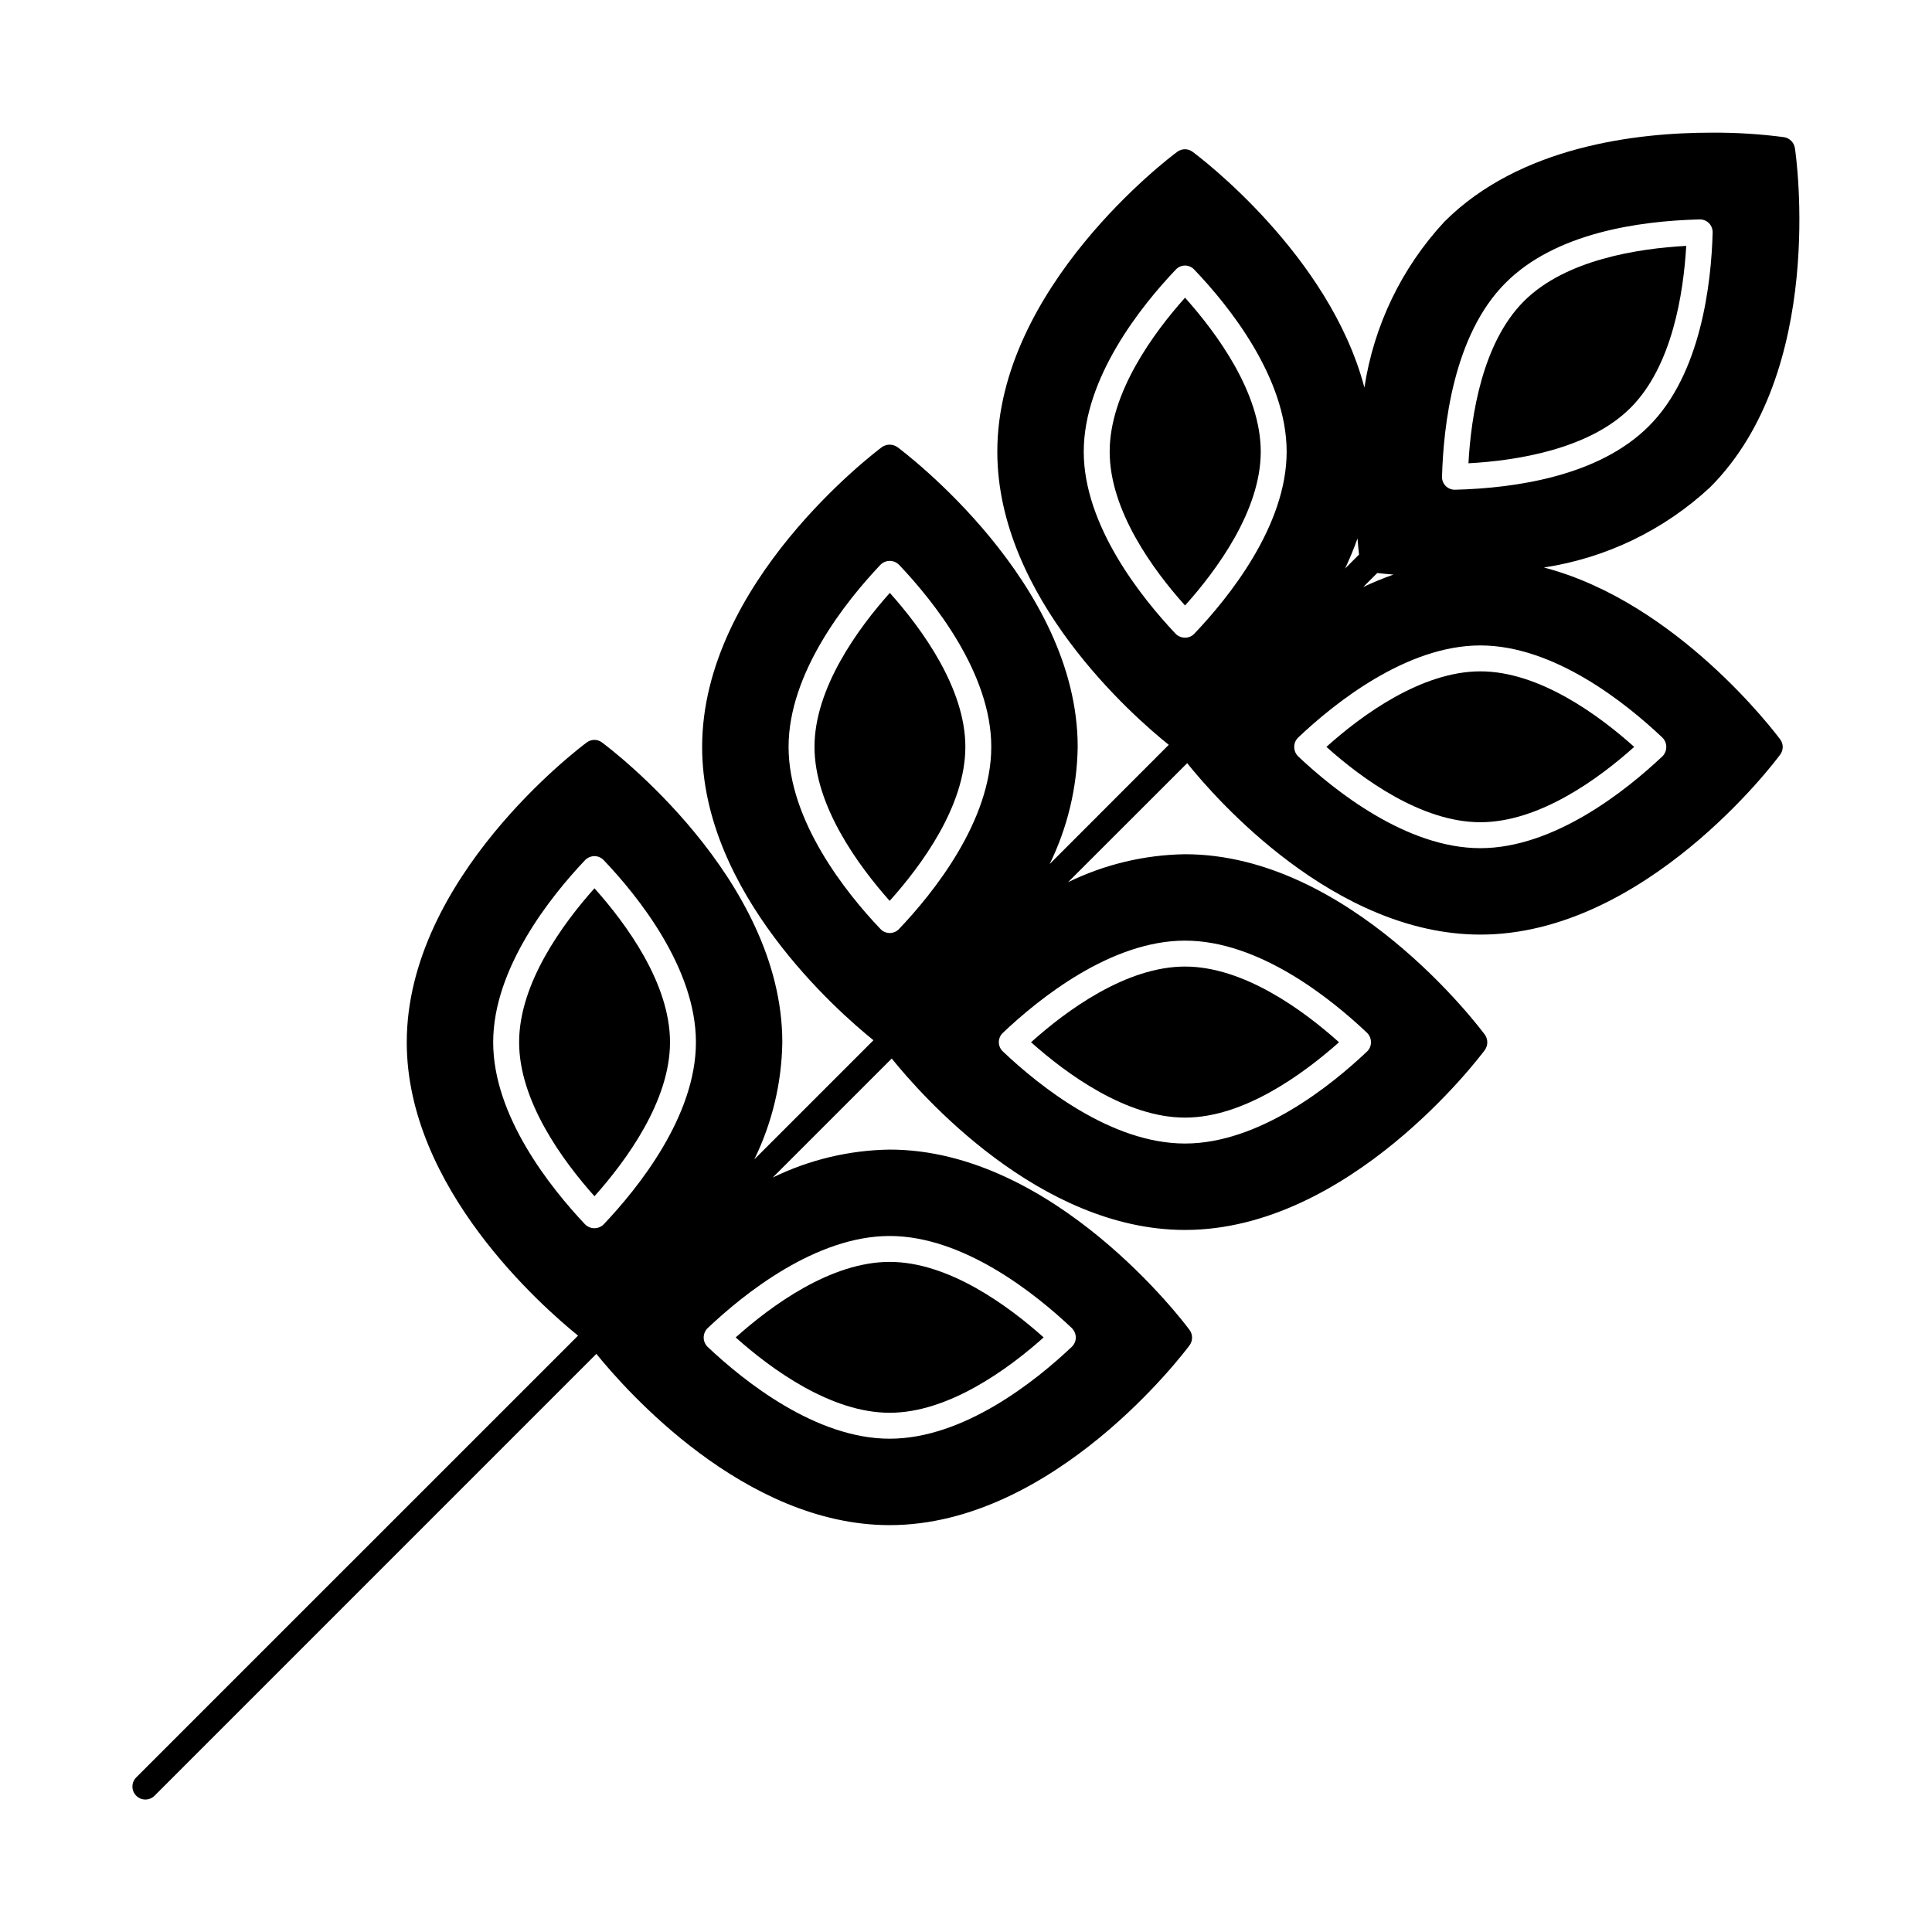
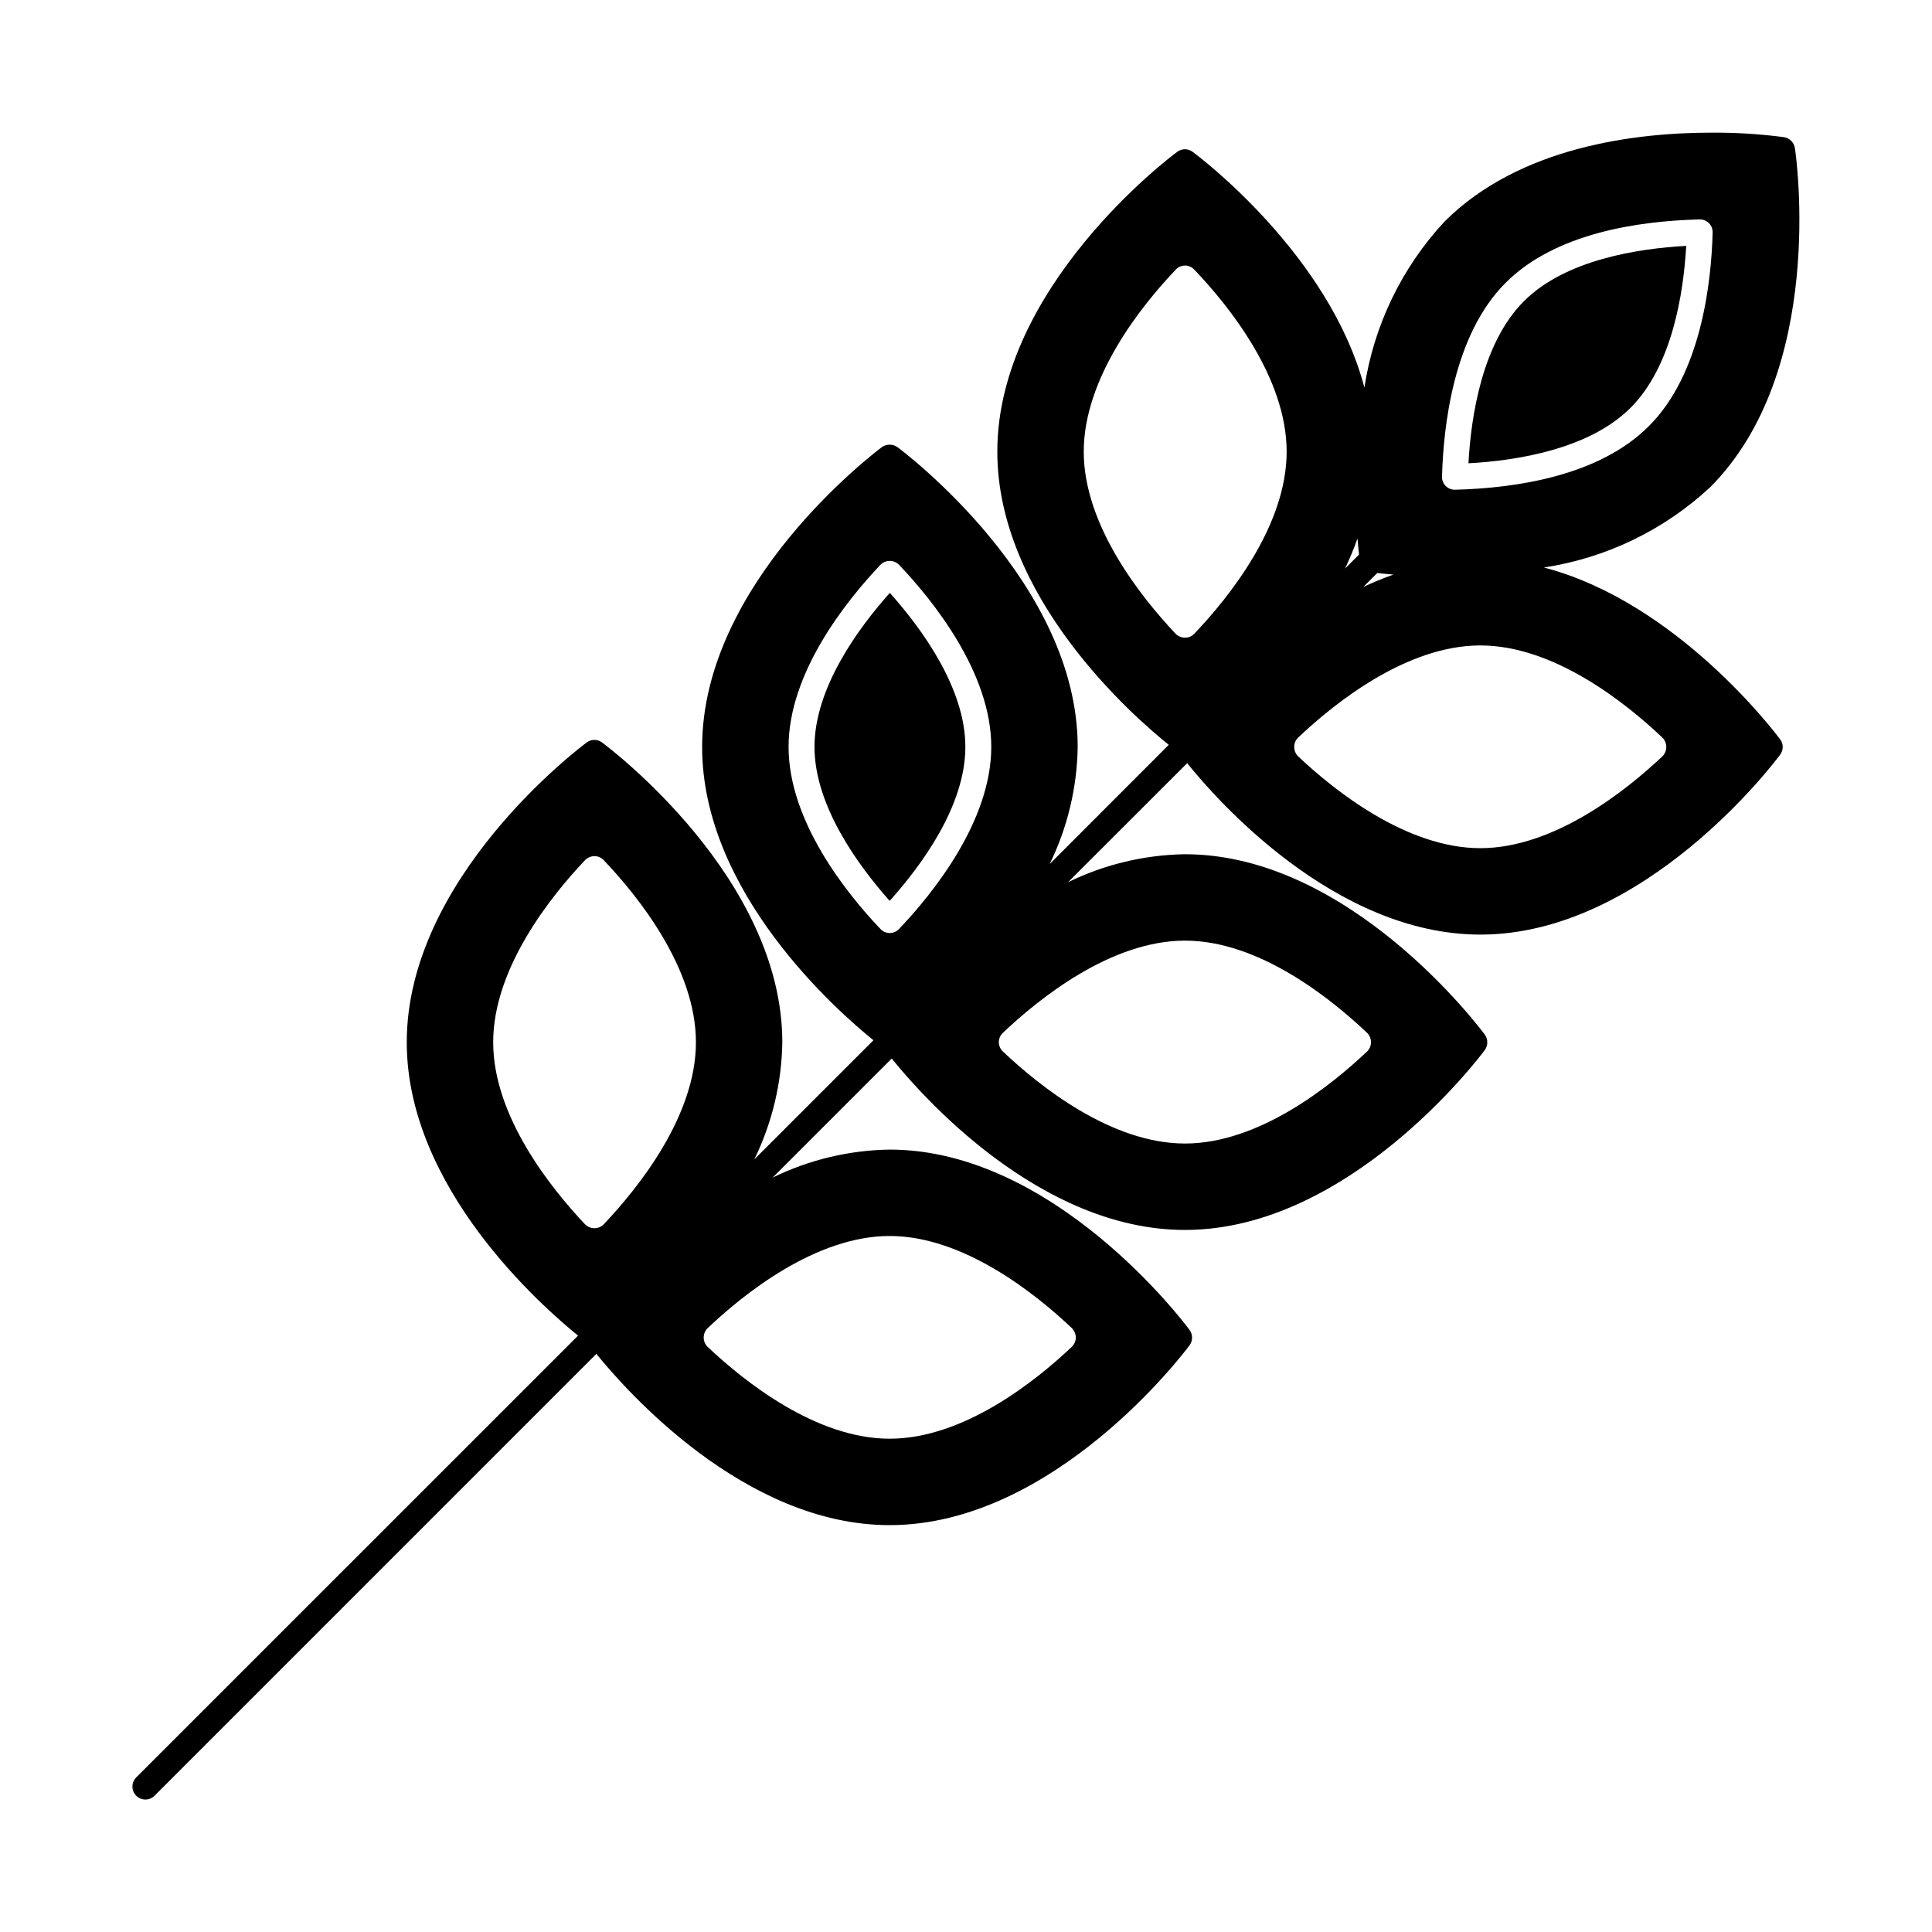
<svg xmlns="http://www.w3.org/2000/svg" fill="#000000" width="800px" height="800px" version="1.1" viewBox="144 144 512 512">
  <g>
-     <path d="m478.11 263.7c0-15.617-11.637-31.375-20.062-40.809-8.387 9.391-19.973 25.191-19.973 40.809s11.543 31.375 19.973 40.762c8.426-9.387 20.062-25.188 20.062-40.762z" />
    <path d="m553.17 294.39c16.473-2.504 31.812-9.91 44.02-21.25 30.773-30.777 22.855-87.48 22.484-89.859l-0.004-0.004c-0.223-1.5-1.387-2.684-2.883-2.93-6.379-0.84-12.805-1.234-19.238-1.191-19.922 0-50.789 3.617-70.758 23.586-11.32 12.195-18.711 27.516-21.207 43.969-9.258-35.223-43.832-61.234-45.527-62.473h0.004c-1.207-0.914-2.875-0.914-4.082 0-1.965 1.418-47.68 35.906-47.68 79.465 0 38.586 35.93 70.074 45.438 77.684l-31.562 31.59c4.727-9.668 7.262-20.262 7.426-31.023 0-43.512-45.848-78-47.77-79.465l-0.004 0.004c-1.234-0.871-2.883-0.871-4.121 0-1.922 1.465-47.633 35.953-47.633 79.465 0 38.629 35.926 70.074 45.402 77.715l-31.566 31.566v-0.004c4.719-9.664 7.25-20.25 7.414-31.004 0-43.555-45.801-78-47.773-79.465-1.203-0.918-2.867-0.918-4.07 0-1.969 1.465-47.684 35.906-47.684 79.465 0 38.52 35.793 69.945 45.395 77.723l-117.04 117.03c-0.664 0.637-1.043 1.516-1.055 2.438-0.008 0.922 0.352 1.809 1.004 2.461 0.648 0.652 1.535 1.016 2.457 1.008 0.922-0.004 1.801-0.383 2.441-1.043l117.05-117.06c7.707 9.523 39.168 45.387 77.711 45.387 43.555 0 78.051-45.711 79.469-47.633 0.91-1.223 0.91-2.898 0-4.121-1.418-1.922-35.914-47.77-79.469-47.77-10.75 0.164-21.332 2.695-30.988 7.414l31.551-31.551c7.648 9.512 39.086 45.434 77.715 45.434 43.512 0 77.996-45.711 79.461-47.68 0.867-1.219 0.867-2.856 0-4.074-1.465-1.969-35.902-47.816-79.461-47.816-10.75 0.164-21.332 2.695-30.992 7.414l31.57-31.547c7.637 9.527 39.102 45.43 77.715 45.43 43.512 0 78.004-45.711 79.422-47.68 0.918-1.203 0.918-2.871 0-4.074-1.266-1.695-27.324-36.32-62.59-45.527zm-52.703 0.266c1.203-2.582 2.328-5.231 3.285-7.961 0.148 1.809 0.289 3.234 0.406 4.273zm8.52 1.199c1.02 0.117 2.445 0.266 4.297 0.414h-0.004c-2.727 0.961-5.402 2.066-8.016 3.301zm34.016-76.898c13.145-13.191 35.176-16.398 51.387-16.809 0.945-0.031 1.859 0.336 2.523 1.008 0.645 0.676 0.988 1.586 0.957 2.519-0.363 13.191-3.019 37.418-16.902 51.25-13.145 13.191-35.176 16.441-51.297 16.855h-0.086c-0.906 0.016-1.781-0.328-2.43-0.961-0.676-0.66-1.039-1.578-1.004-2.519 0.367-13.238 2.973-37.512 16.852-51.344zm-111.8 44.746c0-19.602 15.25-38.656 24.367-48.227 0.629-0.699 1.527-1.102 2.473-1.102 0.941 0 1.84 0.402 2.473 1.102 9.16 9.574 24.461 28.625 24.461 48.227s-15.301 38.609-24.461 48.227v0.004c-0.637 0.684-1.535 1.062-2.469 1.051-0.949 0.008-1.859-0.371-2.519-1.051-9.074-9.621-24.324-28.672-24.324-48.23zm-78.223 78.23c0-19.602 15.207-38.609 24.32-48.227v-0.004c0.652-0.672 1.555-1.055 2.492-1.055 0.941 0 1.84 0.383 2.496 1.055 9.117 9.617 24.41 28.672 24.41 48.227 0 19.559-15.293 38.656-24.41 48.227v0.004c-0.641 0.699-1.547 1.098-2.496 1.098s-1.852-0.398-2.492-1.098c-9.117-9.57-24.32-28.633-24.32-48.227zm-78.281 78.273c0-19.602 15.25-38.656 24.32-48.227v-0.004c0.66-0.688 1.566-1.082 2.519-1.098 0.941 0.012 1.836 0.41 2.481 1.098 9.109 9.574 24.41 28.625 24.41 48.227s-15.301 38.609-24.41 48.227v0.004c-0.656 0.676-1.559 1.055-2.5 1.055-0.941 0-1.84-0.379-2.5-1.055-9.066-9.617-24.32-28.625-24.32-48.227zm153.35 75.754c0.664 0.672 1.043 1.574 1.055 2.519-0.016 0.938-0.414 1.832-1.102 2.473-9.578 9.07-28.625 24.32-48.234 24.32-19.605 0-38.609-15.25-48.223-24.32-0.676-0.656-1.059-1.555-1.059-2.496 0-0.941 0.383-1.844 1.059-2.496 9.617-9.113 28.668-24.41 48.223-24.41 19.559-0.004 38.66 15.297 48.281 24.41zm78.211-78.273c0.68 0.66 1.062 1.57 1.059 2.519 0.012 0.938-0.371 1.836-1.059 2.473-9.617 9.113-28.625 24.367-48.223 24.367s-38.609-15.25-48.234-24.367c-0.699-0.641-1.102-1.547-1.102-2.496 0-0.949 0.402-1.855 1.102-2.496 9.617-9.113 28.625-24.41 48.234-24.41 19.605-0.004 38.602 15.297 48.223 24.41zm78.277-73.234c-9.617 9.07-28.676 24.32-48.234 24.32-19.559 0-38.656-15.25-48.273-24.32-0.676-0.664-1.055-1.574-1.047-2.519-0.008-0.934 0.371-1.828 1.047-2.477 9.617-9.113 28.676-24.41 48.273-24.41 19.598 0 38.609 15.297 48.234 24.41 0.672 0.66 1.047 1.559 1.047 2.496 0 0.941-0.375 1.84-1.047 2.5z" />
-     <path d="m495.51 341.93c9.383 8.426 25.191 19.969 40.805 19.969 15.613 0 31.379-11.543 40.762-19.969-9.391-8.426-25.191-20.016-40.762-20.016-15.574 0-31.434 11.586-40.805 20.016z" />
    <path d="m590.87 209.16c-12.641 0.688-31.973 3.617-43.012 14.656-11.039 11.039-14.016 30.367-14.703 42.961 12.594-0.688 31.93-3.664 42.961-14.703 11.035-11.039 14.02-30.32 14.754-42.914z" />
    <path d="m399.83 341.93c0-15.574-11.582-31.375-20.016-40.809-8.426 9.434-19.965 25.234-19.965 40.809 0 15.574 11.539 31.375 19.918 40.809 8.48-9.438 20.062-25.191 20.062-40.809z" />
-     <path d="m498.85 420.21c-9.434-8.473-25.234-20.062-40.805-20.062-15.566 0-31.379 11.586-40.812 20.062 9.434 8.383 25.191 19.969 40.812 19.969s31.367-11.59 40.805-19.969z" />
-     <path d="m321.56 420.21c0-15.617-11.594-31.375-20.02-40.809-8.422 9.434-19.969 25.191-19.969 40.809 0 15.617 11.547 31.375 19.969 40.809 8.43-9.438 20.02-25.238 20.02-40.809z" />
-     <path d="m420.58 498.43c-9.434-8.426-25.191-20.016-40.812-20.016-15.621 0-31.367 11.586-40.805 20.016 9.434 8.426 25.234 19.969 40.805 19.969 15.566 0 31.375-11.543 40.812-19.969z" />
  </g>
</svg>